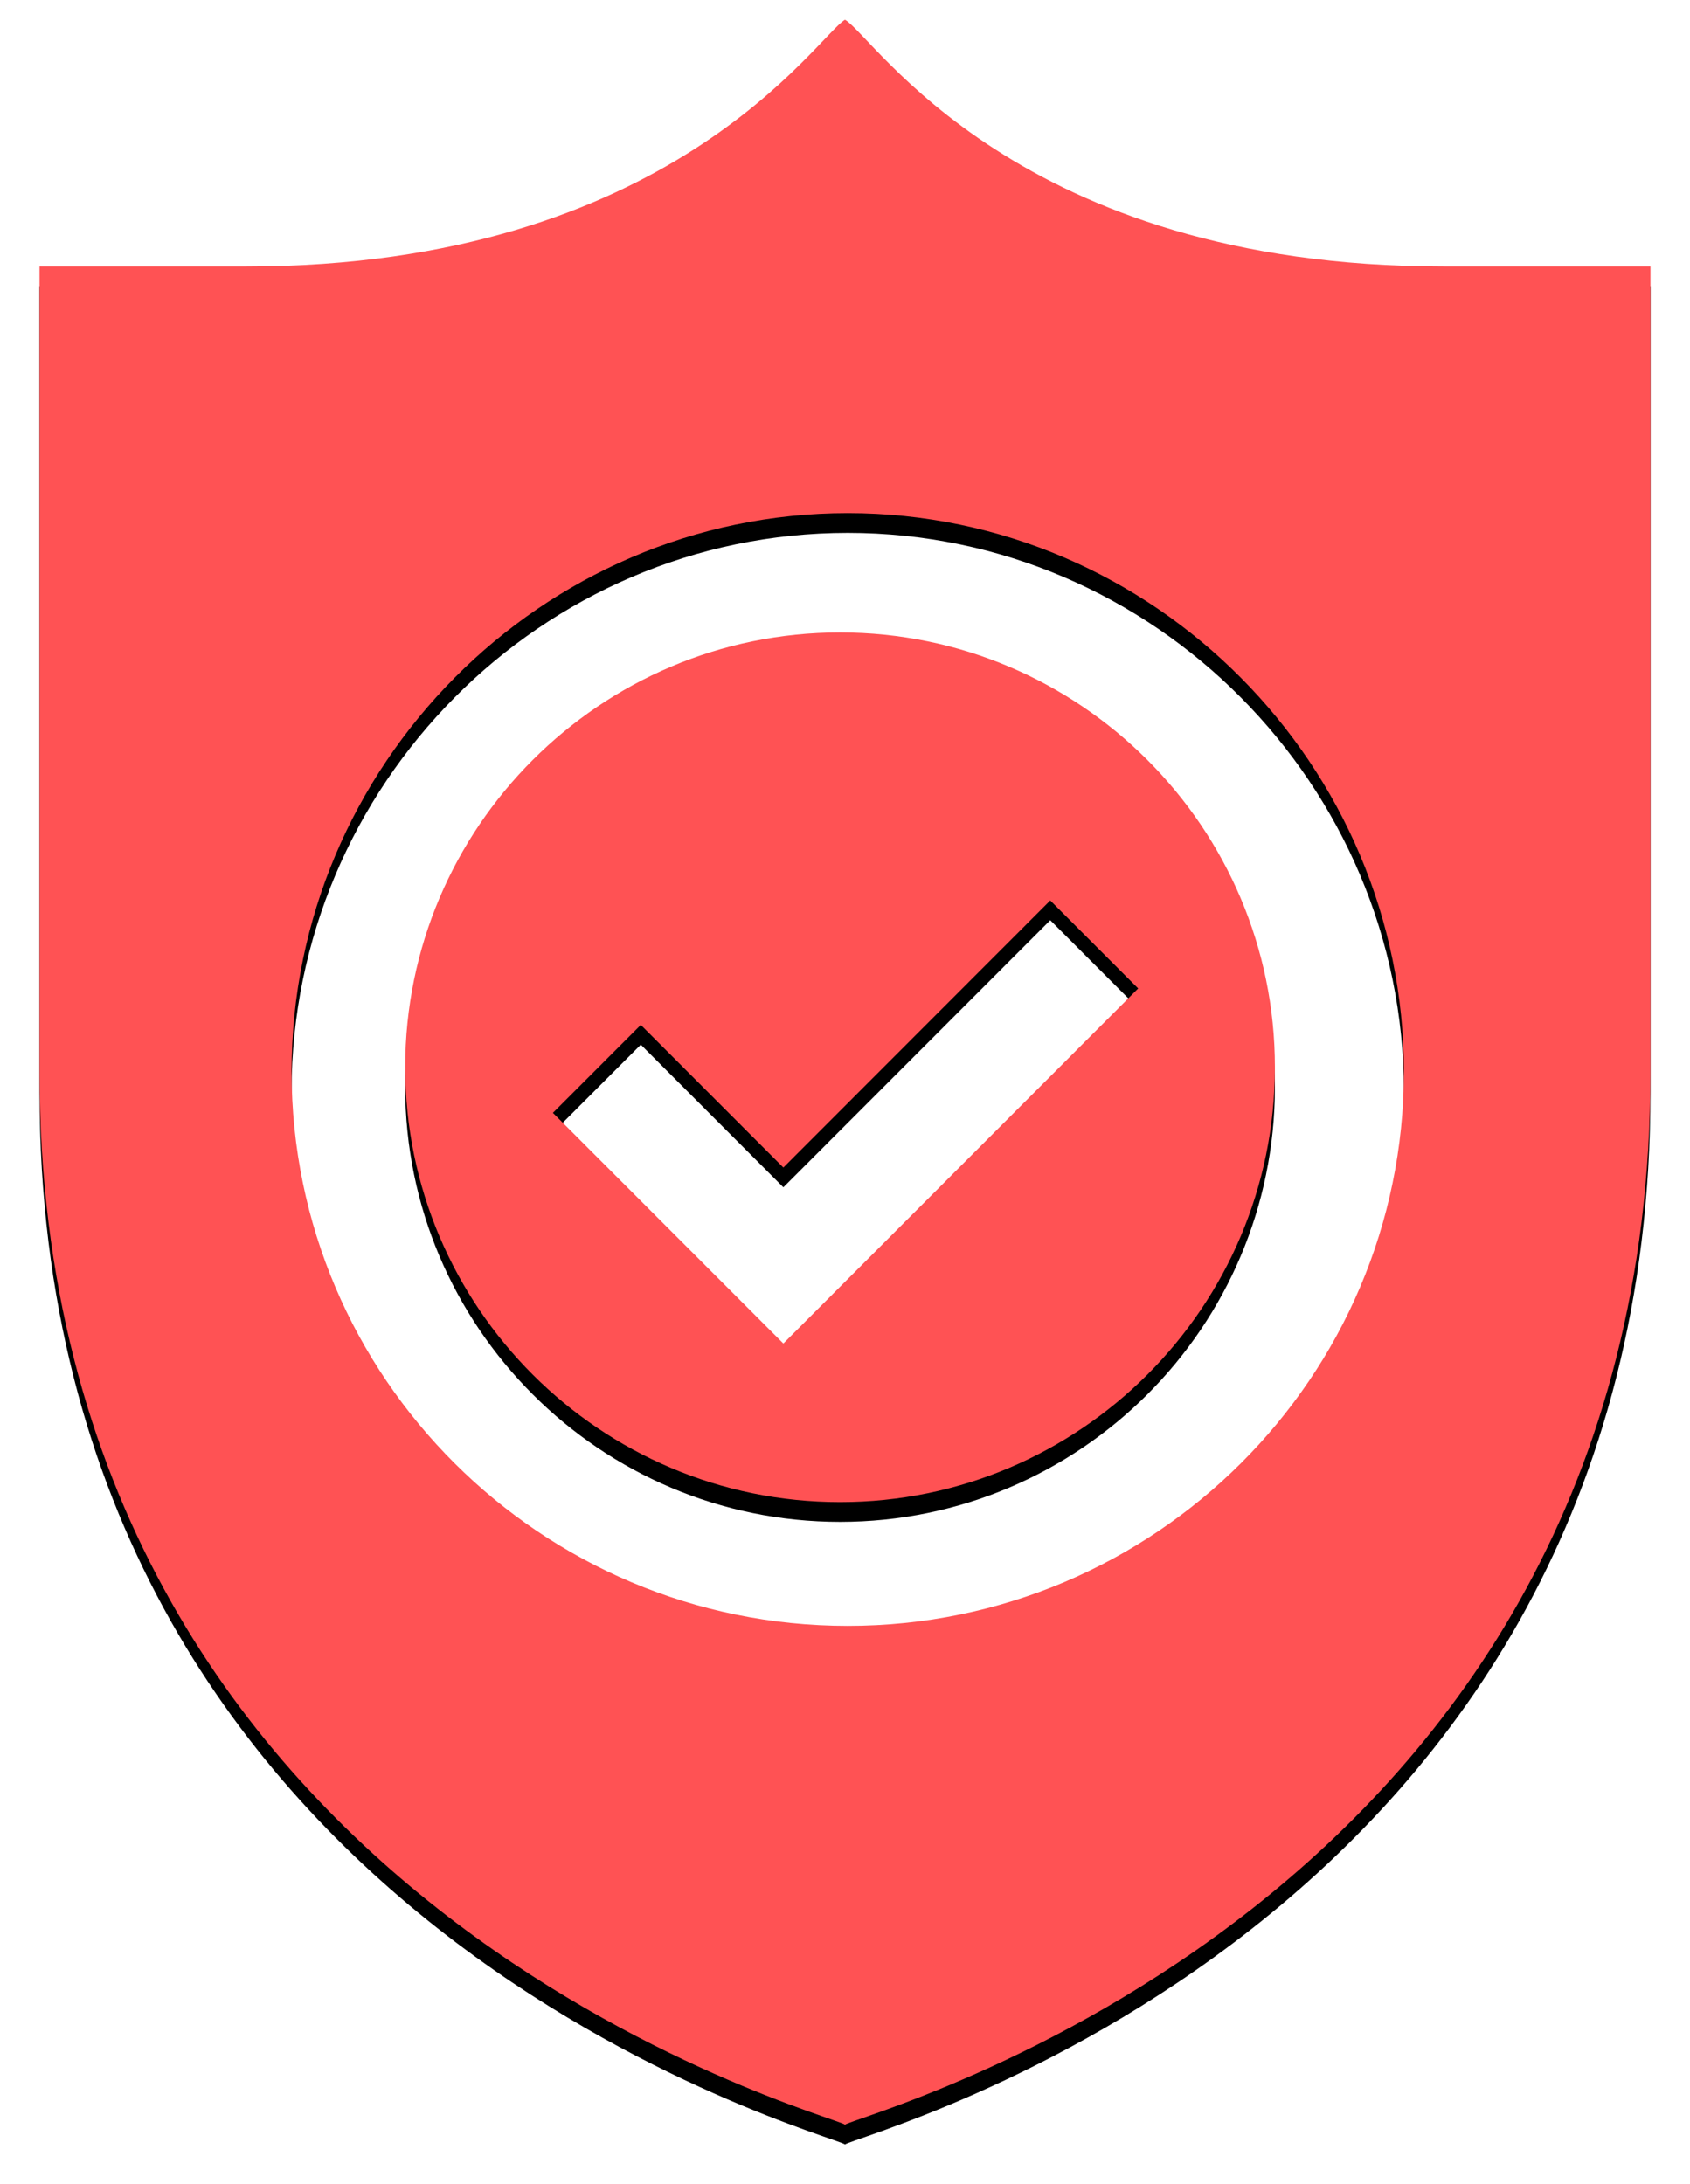
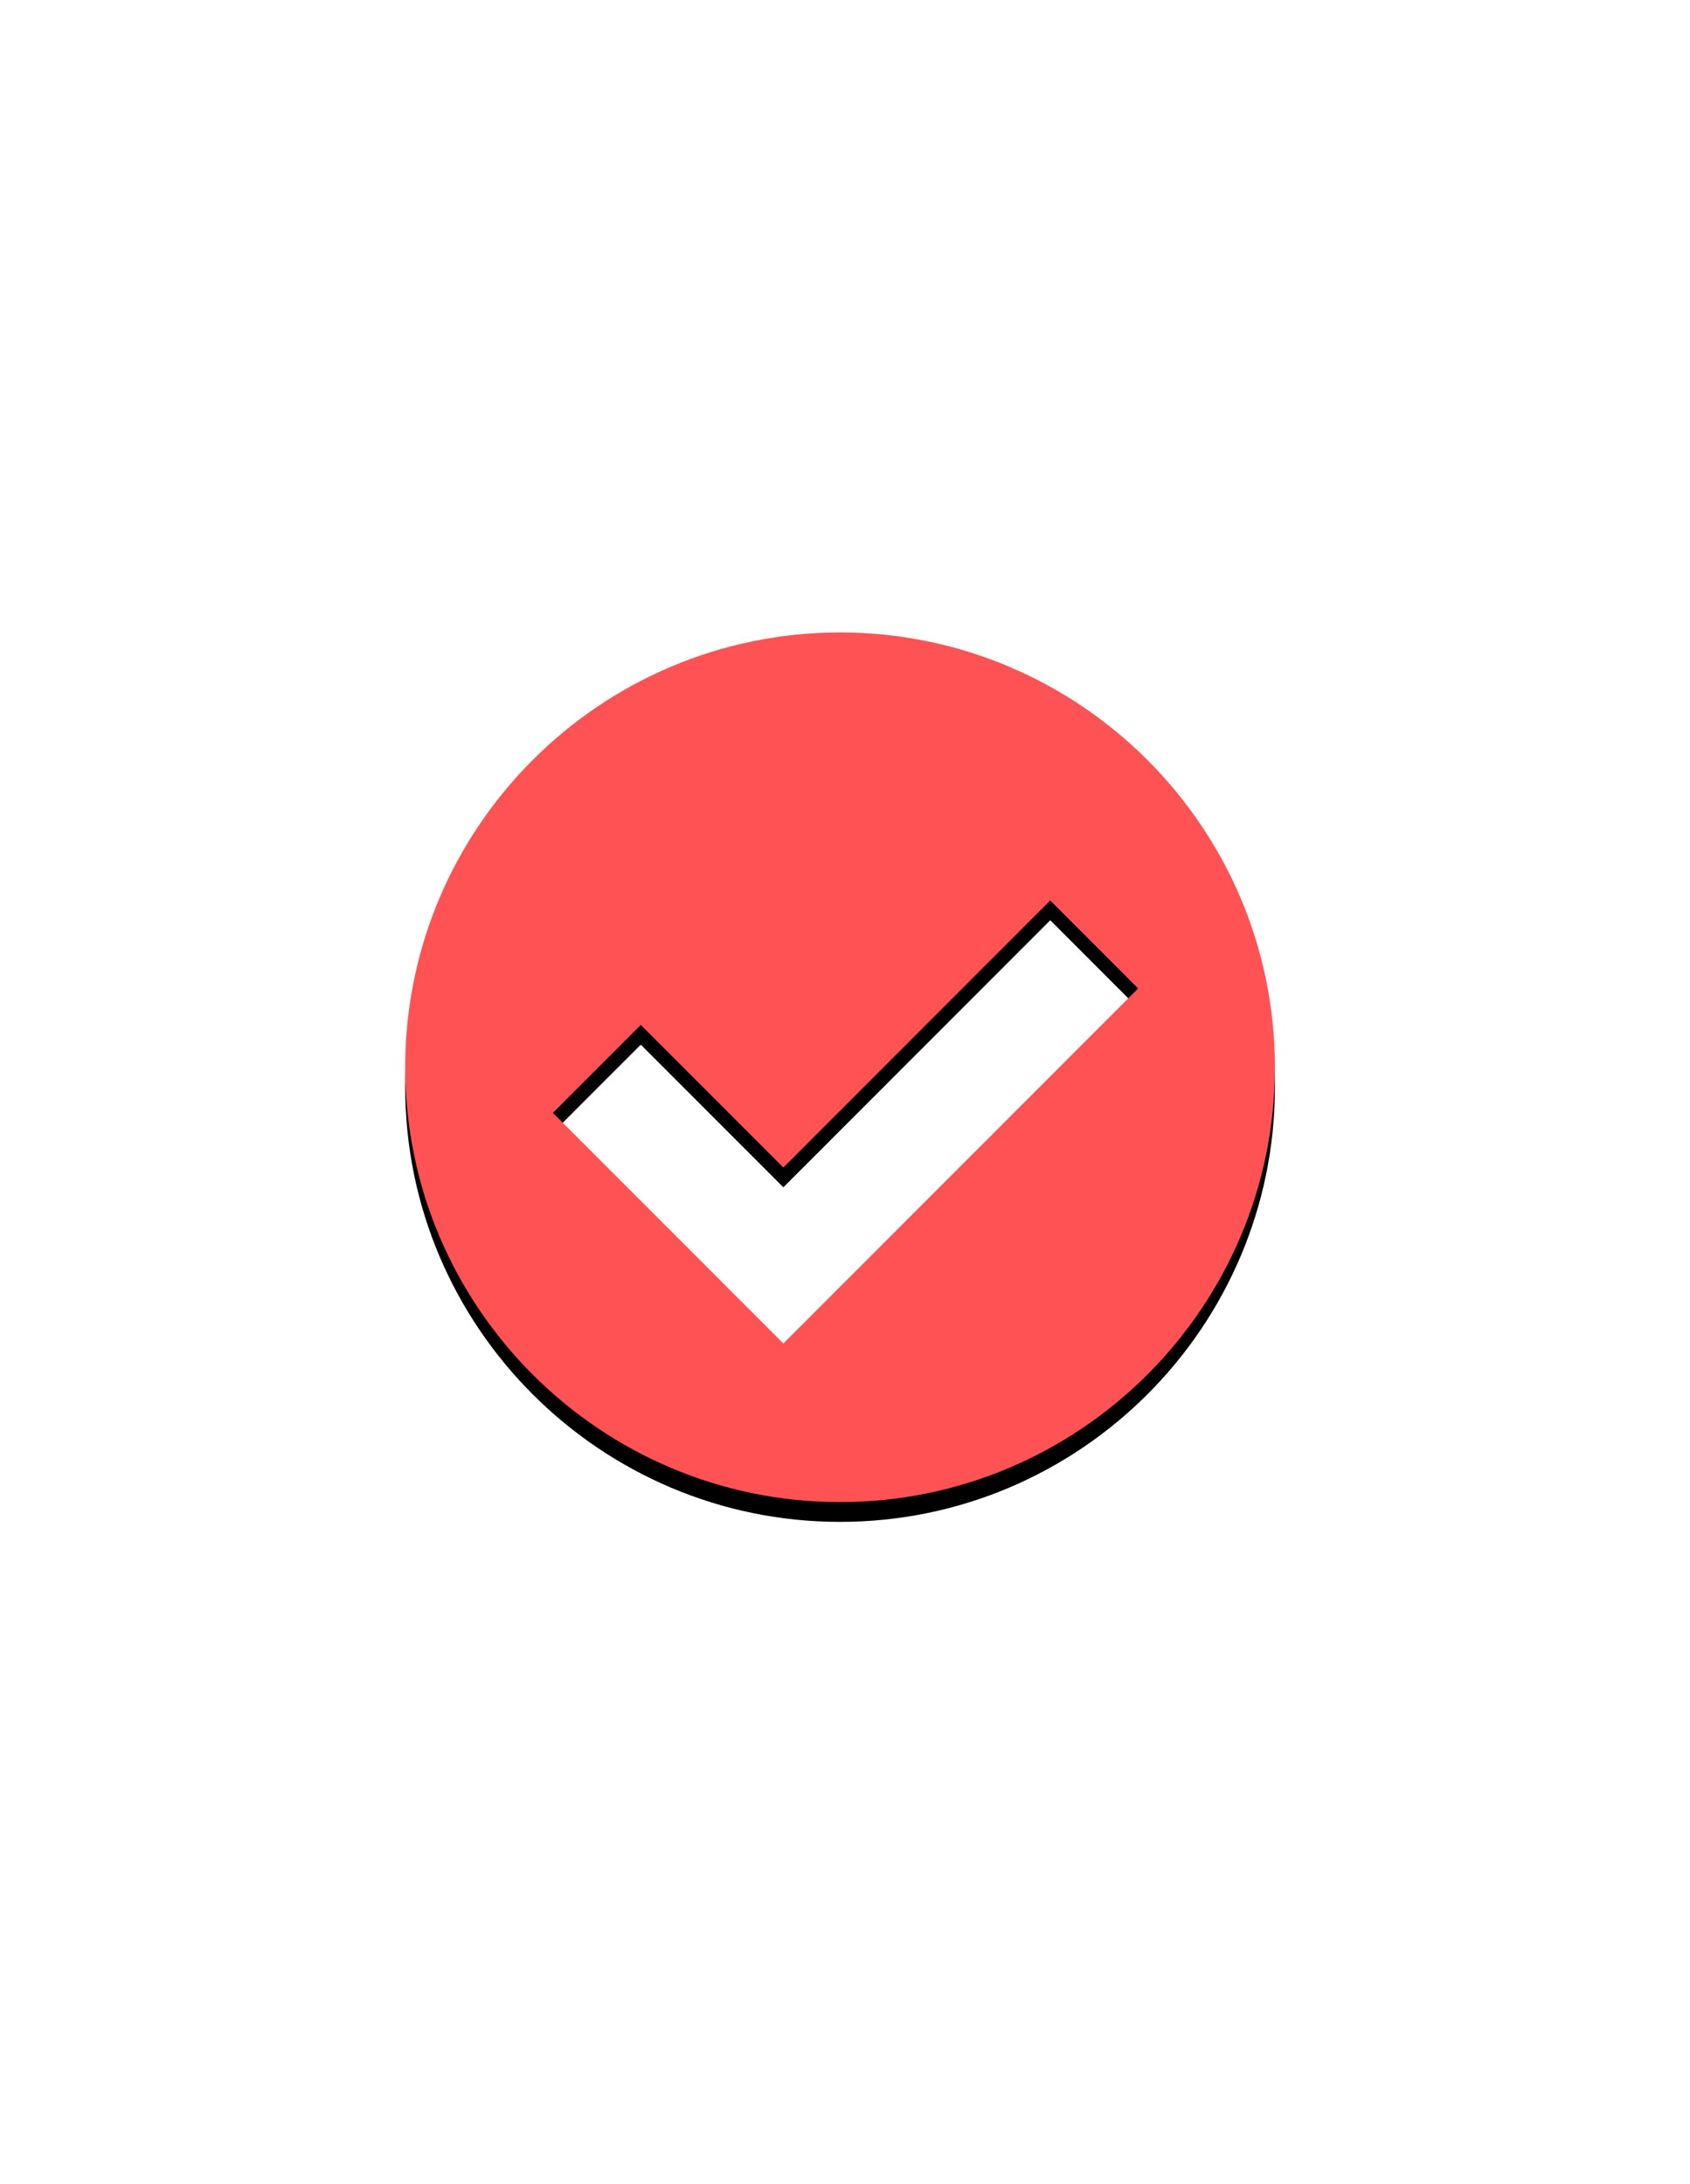
<svg xmlns="http://www.w3.org/2000/svg" xmlns:xlink="http://www.w3.org/1999/xlink" width="171px" height="221px" viewBox="0 0 171 221" version="1.1">
  <title>img_authority_mob</title>
  <desc>Created with Sketch.</desc>
  <defs>
    <path d="M81,150 C105.259,150 125,130.259 125,106 C125,81.741 105.259,62 81,62 C56.741,62 37,81.741 37,106 C37,130.259 56.741,150 81,150 Z M60.839,101.71 L75.263,116.145 L102.268,89.119 L111.164,98.022 L75.263,133.95 L51.943,110.612 L60.839,101.71 Z" id="path-1" />
    <filter x="-8.0%" y="-5.7%" width="115.9%" height="115.9%" id="filter-2">
      <feOffset dx="0" dy="2" in="SourceAlpha" result="shadowOffsetOuter1" />
      <feGaussianBlur stdDeviation="2" in="shadowOffsetOuter1" result="shadowBlurOuter1" />
      <feColorMatrix values="0 0 0 0 0 0 0 0 0 0 0 0 0 0 0 0 0 0 0.5 0" type="matrix" in="shadowBlurOuter1" />
    </filter>
-     <path d="M81.5,213 C82.754,211.953 163,191.218 163,106.5 L163,24.961 L142.044,24.961 C98.86,24.961 84.458,1.669 81.5,0 C78.7,1.58 63.915,24.961 20.956,24.961 L0,24.961 L0,106.5 C0,191.214 80.246,211.953 81.5,213 Z M81.777,49.922 C112.808,49.922 138.051,75.5 138.051,106.43 C138.051,137.361 112.808,162.523 81.777,162.523 C50.747,162.523 25.503,137.361 25.503,106.43 C25.503,75.5 50.747,49.922 81.777,49.922 Z" id="path-3" />
    <filter x="-4.3%" y="-2.3%" width="108.6%" height="106.6%" id="filter-4">
      <feOffset dx="0" dy="2" in="SourceAlpha" result="shadowOffsetOuter1" />
      <feGaussianBlur stdDeviation="2" in="shadowOffsetOuter1" result="shadowBlurOuter1" />
      <feColorMatrix values="0 0 0 0 0 0 0 0 0 0 0 0 0 0 0 0 0 0 0.5 0" type="matrix" in="shadowBlurOuter1" />
    </filter>
  </defs>
  <g id="Page-1" stroke="none" stroke-width="1" fill="none" fill-rule="evenodd">
    <g id="FAQs---What-is-a-Backlink---Mobile" transform="translate(-102, -6643)" fill-rule="nonzero">
      <g id="img_authority_mob" transform="translate(106, 6645)">
        <g id="Shape">
          <use fill="black" fill-opacity="1" filter="url(#filter-2)" xlink:href="#path-1" />
          <use fill="#FF5254" xlink:href="#path-1" />
        </g>
        <g id="Shape">
          <use fill="black" fill-opacity="1" filter="url(#filter-4)" xlink:href="#path-3" />
          <use fill="#FF5254" xlink:href="#path-3" />
        </g>
      </g>
    </g>
  </g>
</svg>